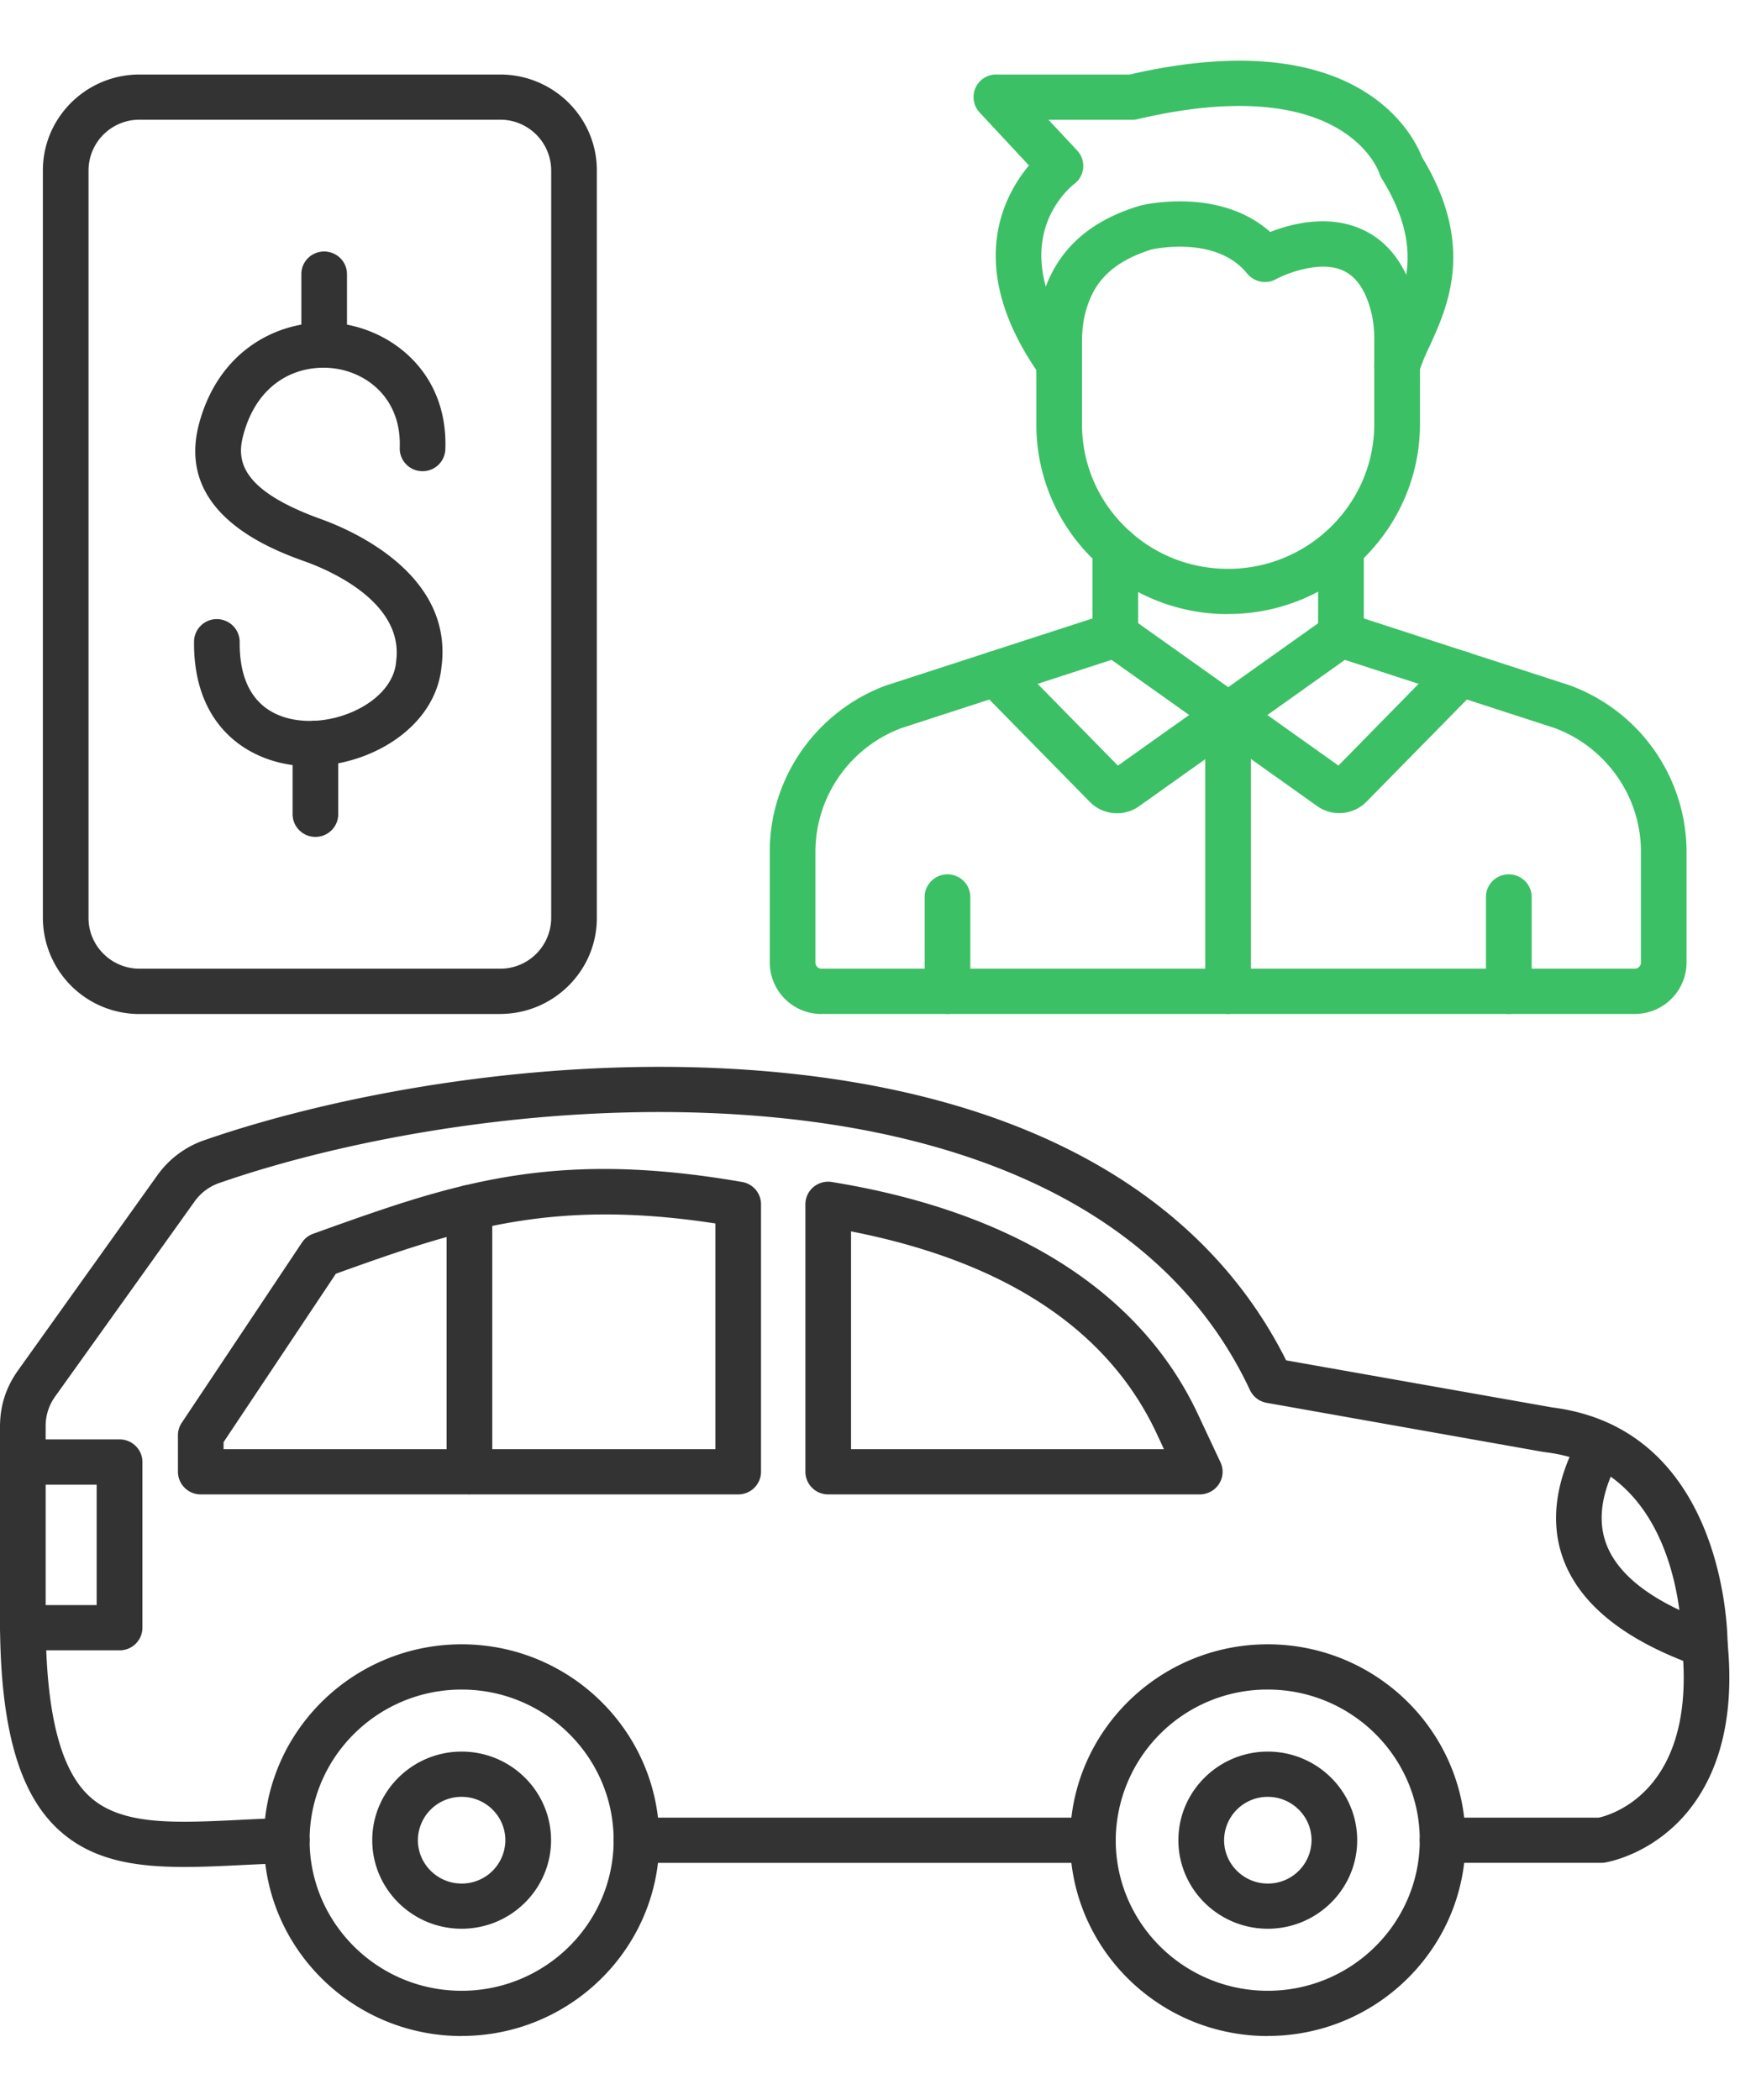
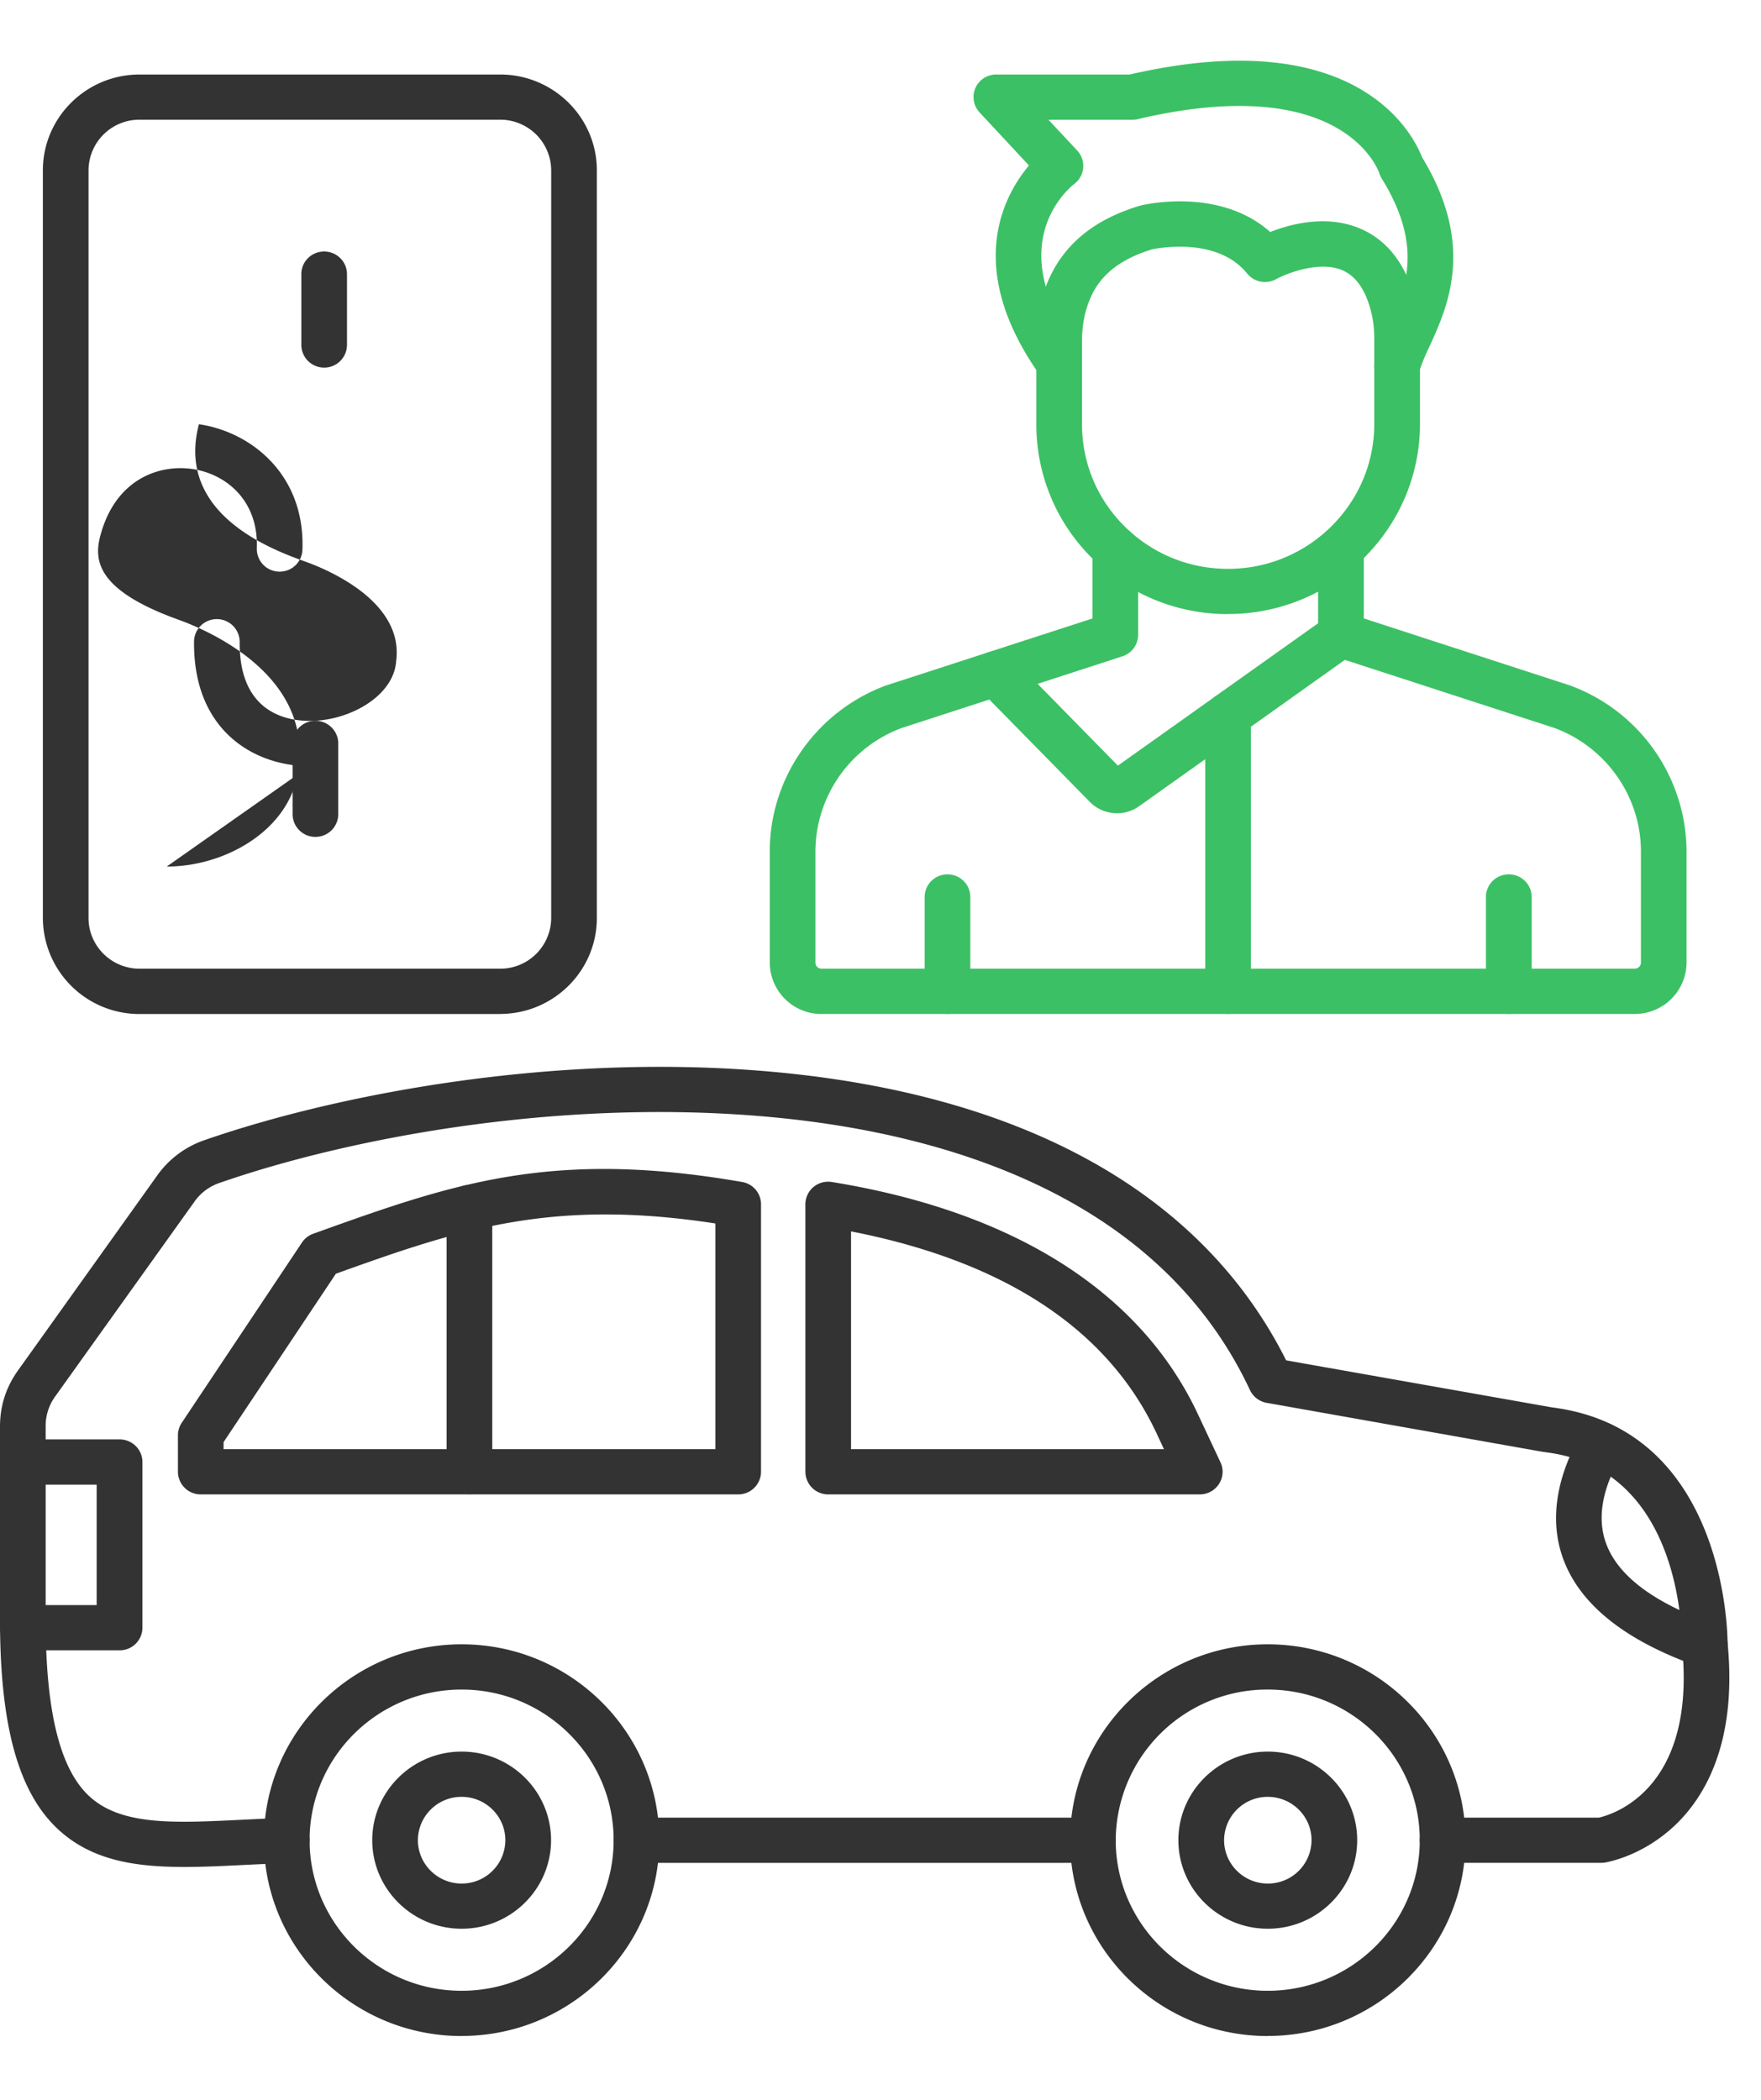
<svg xmlns="http://www.w3.org/2000/svg" width="26" height="31" fill="none">
  <path fill-rule="evenodd" clip-rule="evenodd" d="M16.136 27.502H9.398a.335.335 0 01-.337-.334c0-.185.15-.334.337-.334h6.738c.186 0 .337.149.337.334a.335.335 0 01-.337.334zm-13.415.06c-.74 0-1.38-.1-1.874-.566C.269 26.451 0 25.471 0 23.911v-2.847c0-.31.088-.585.27-.838l2.046-2.865a1.42 1.42 0 01.712-.532c2.019-.699 5.341-1.324 8.613-.983 3.612.377 6.148 1.84 7.348 4.237l3.9.69.037.006c2.454.317 2.574 3.124 2.58 3.443 0 .02 0 .037.003.058.137 1.466-.349 2.26-.78 2.668-.476.45-.982.54-1.039.55a.415.415 0 01-.052.003h-2.34a.336.336 0 01-.336-.333c0-.185.15-.334.337-.334h2.306c.183-.04 1.429-.395 1.233-2.492a1.138 1.138 0 01-.007-.109c-.007-.424-.138-2.552-1.992-2.791l-.07-.01-4.068-.722a.337.337 0 01-.246-.188c-1.342-2.862-4.484-3.761-6.884-4.012-3.16-.33-6.371.274-8.32.95a.748.748 0 00-.385.287L.819 20.61a.74.74 0 00-.145.453v2.846c0 1.347.208 2.198.637 2.602.469.442 1.253.404 2.245.355.201-.01.41-.02.625-.026a.29.29 0 01.05-.004c-.001 0 .001 0 0 0 .184 0 .338.144.34.327a.34.34 0 01-.327.343c-.224.006-.443.017-.655.027-.301.015-.592.029-.868.029z" fill="#333" />
  <path fill-rule="evenodd" clip-rule="evenodd" d="M1.766 24.364H.338A.336.336 0 010 24.03c0-.184.15-.334.337-.334h1.09v-1.778H.339A.336.336 0 010 21.584c0-.184.151-.334.337-.334h1.429c.186 0 .337.15.337.334v2.446a.336.336 0 01-.337.334zm23.404.252a.338.338 0 01-.114-.02c-1.06-.376-1.724-.905-1.973-1.573-.208-.557-.116-1.2.265-1.86a.339.339 0 01.46-.123.332.332 0 01.125.456c-.282.489-.356.925-.218 1.296.177.474.704.87 1.568 1.176a.333.333 0 01-.114.648zm-12.605-3.222h4.62l-.11-.236c-.719-1.532-2.235-2.533-4.51-2.979v3.215zm5.148.668h-5.485a.336.336 0 01-.337-.334v-3.949c0-.098.043-.19.118-.254a.339.339 0 01.273-.075c2.69.437 4.558 1.622 5.404 3.427l.333.71a.33.33 0 01-.021.32.338.338 0 01-.285.155zM6.816 24.943c-1.238 0-2.245.998-2.245 2.224 0 1.226 1.007 2.223 2.244 2.223 1.238 0 2.245-.997 2.245-2.223s-1.007-2.224-2.244-2.224zm0 5.115c-1.61 0-2.92-1.297-2.92-2.891 0-1.595 1.31-2.892 2.92-2.892 1.609 0 2.918 1.297 2.918 2.892 0 1.594-1.31 2.89-2.918 2.89zm11.901-5.115a2.236 2.236 0 00-2.244 2.224c0 1.226 1.007 2.223 2.244 2.223 1.238 0 2.245-.997 2.245-2.223s-1.007-2.224-2.245-2.224zm0 5.115c-1.61 0-2.918-1.297-2.918-2.891 0-1.595 1.309-2.892 2.918-2.892 1.61 0 2.92 1.297 2.92 2.892 0 1.594-1.31 2.89-2.92 2.89z" fill="#333" />
  <path fill-rule="evenodd" clip-rule="evenodd" d="M18.718 26.527a.643.643 0 00-.645.64c0 .352.29.64.645.64a.643.643 0 00.646-.64c0-.353-.29-.64-.646-.64zm0 1.947c-.727 0-1.32-.586-1.32-1.307s.593-1.308 1.32-1.308c.728 0 1.32.587 1.32 1.308 0 .72-.592 1.307-1.32 1.307zM6.816 26.527a.643.643 0 00-.646.64c0 .352.29.64.646.64a.643.643 0 00.645-.64c0-.353-.29-.64-.645-.64zm0 1.947c-.728 0-1.32-.586-1.32-1.307s.592-1.308 1.32-1.308c.728 0 1.32.587 1.32 1.308 0 .72-.592 1.307-1.32 1.307zm-3.515-7.08h7.261v-3.332c-2.43-.373-3.79.091-5.603.742L3.301 21.29v.104zm7.598.668H2.964a.336.336 0 01-.337-.334v-.539c0-.065.02-.13.056-.184l1.775-2.661a.333.333 0 01.166-.13c2.033-.73 3.501-1.257 6.334-.764a.334.334 0 01.278.329v3.949a.336.336 0 01-.337.334z" fill="#333" />
  <path fill-rule="evenodd" clip-rule="evenodd" d="M6.93 22.06a.336.336 0 01-.336-.334v-3.898c0-.185.15-.334.337-.334.186 0 .337.15.337.334v3.898a.336.336 0 01-.337.334z" fill="#333" />
  <path fill-rule="evenodd" clip-rule="evenodd" d="M13.99 14.969a.336.336 0 01-.338-.334v-1.393c0-.184.151-.334.337-.334.186 0 .337.15.337.334v1.393a.336.336 0 01-.337.334zm8.286 0a.335.335 0 01-.337-.334v-1.393c0-.184.15-.334.337-.334.187 0 .338.15.338.334v1.393a.336.336 0 01-.338.334zm-1.65-9.228a.333.333 0 01-.325-.424c.044-.156.115-.31.19-.473.254-.556.542-1.186-.09-2.207a.335.335 0 01-.035-.077c-.02-.058-.547-1.51-3.568-.801a.354.354 0 01-.078.009h-1.24l.425.455a.333.333 0 01-.05.497s-.278.212-.41.608c-.177.534-.02 1.15.465 1.834.107.151.07.36-.081.465a.34.34 0 01-.47-.08c-1.117-1.573-.556-2.64-.167-3.104l-.729-.783a.333.333 0 01.248-.56h1.969c3.374-.778 4.192.902 4.314 1.218.794 1.306.382 2.204.11 2.8a2.887 2.887 0 00-.155.38.336.336 0 01-.324.243z" fill="#3CC065" />
  <path fill-rule="evenodd" clip-rule="evenodd" d="M17.012 3.68c-.658.202-.854.543-.951.818-.038.106-.063.22-.075.338a1.9 1.9 0 00-.011.2v1.225c0 .573.225 1.112.635 1.516.408.401.947.621 1.521.621h.013c1.183-.006 2.146-.965 2.146-2.137V5c0-.173-.023-.335-.07-.482-.088-.284-.225-.459-.417-.535-.34-.134-.82.06-.962.138a.34.34 0 01-.428-.083c-.44-.544-1.31-.376-1.401-.357zm1.119 5.386a2.83 2.83 0 01-1.996-.815 2.769 2.769 0 01-.834-1.99V5.036a2.178 2.178 0 01.123-.76c.218-.614.676-1.019 1.402-1.238l.018-.005c.051-.012 1.163-.273 1.91.392.297-.117.814-.254 1.298-.063.388.154.661.476.813.958.066.21.1.44.1.68v1.26c0 1.538-1.264 2.796-2.817 2.805h-.017zm.001 5.903a.336.336 0 01-.337-.334v-4.078c0-.184.15-.334.337-.334.186 0 .337.148.337.332v4.08a.336.336 0 01-.337.334z" fill="#3CC065" />
-   <path fill-rule="evenodd" clip-rule="evenodd" d="M19.773 12.004a.557.557 0 01-.324-.102l-1.511-1.075-.012-.009-1.655-1.176a.332.332 0 01-.077-.465.34.34 0 01.47-.077l1.665 1.183.012.009 1.42 1.01 1.56-1.59a.34.34 0 01.477-.008c.134.129.137.34.007.473l-1.631 1.66a.563.563 0 01-.401.167z" fill="#3CC065" />
  <path fill-rule="evenodd" clip-rule="evenodd" d="M16.493 12.006a.562.562 0 01-.401-.166l-1.632-1.662a.332.332 0 01.007-.472.339.339 0 01.477.007l1.561 1.59 1.429-1.016.011-.008 1.656-1.177a.338.338 0 01.47.076.331.331 0 01-.077.466l-1.666 1.185a.08.08 0 01-.01.007l-1.501 1.067a.558.558 0 01-.324.103z" fill="#3CC065" />
  <path fill-rule="evenodd" clip-rule="evenodd" d="M12.13 14.97a.763.763 0 01-.765-.76v-1.642c0-1.086.69-2.07 1.718-2.449.005 0 .009-.003.013-.004l3.034-.985V8.102c0-.184.15-.334.337-.334.186 0 .337.15.337.334v1.27a.335.335 0 01-.232.317l-3.26 1.059a1.952 1.952 0 00-1.273 1.82v1.643c0 .05.041.09.092.09h12.004c.05 0 .092-.04.092-.09v-1.643c0-.806-.512-1.537-1.274-1.82l-3.26-1.059a.335.335 0 01-.232-.317v-1.27c0-.185.151-.334.337-.334.187 0 .338.15.338.333V9.13l3.034.986c.004 0 .008.003.012.004a2.624 2.624 0 011.719 2.448v1.643a.763.763 0 01-.766.758H12.13z" fill="#3CC065" />
  <path fill-rule="evenodd" clip-rule="evenodd" d="M4.786 5.427a.336.336 0 01-.337-.334V4.047c0-.185.151-.334.337-.334.186 0 .337.15.337.334v1.046a.336.336 0 01-.337.334zm-.129 6.928a.336.336 0 01-.337-.334v-1.046c0-.185.151-.334.337-.334.186 0 .337.15.337.334v1.046a.336.336 0 01-.337.334z" fill="#333" />
-   <path fill-rule="evenodd" clip-rule="evenodd" d="M4.572 11.31c-.034 0-.067 0-.101-.002-.749-.037-1.619-.54-1.606-1.838a.335.335 0 01.337-.33.338.338 0 01.337.337c-.01.971.6 1.146.966 1.164.593.031 1.294-.335 1.343-.867l.001-.014c.116-.873-.993-1.344-1.336-1.467-.477-.172-1.927-.694-1.576-2.03C3.25 5.08 4.25 4.665 5.047 4.78c.765.111 1.57.739 1.528 1.855a.335.335 0 01-.348.321.335.335 0 01-.325-.345c.026-.71-.46-1.099-.952-1.17-.489-.071-1.138.146-1.36.99-.098.37-.036.806 1.153 1.234.461.166 1.95.814 1.776 2.175-.087.901-1.055 1.47-1.947 1.47z" fill="#333" />
+   <path fill-rule="evenodd" clip-rule="evenodd" d="M4.572 11.31c-.034 0-.067 0-.101-.002-.749-.037-1.619-.54-1.606-1.838a.335.335 0 01.337-.33.338.338 0 01.337.337c-.01.971.6 1.146.966 1.164.593.031 1.294-.335 1.343-.867l.001-.014c.116-.873-.993-1.344-1.336-1.467-.477-.172-1.927-.694-1.576-2.03c.765.111 1.57.739 1.528 1.855a.335.335 0 01-.348.321.335.335 0 01-.325-.345c.026-.71-.46-1.099-.952-1.17-.489-.071-1.138.146-1.36.99-.098.37-.036.806 1.153 1.234.461.166 1.95.814 1.776 2.175-.087.901-1.055 1.47-1.947 1.47z" fill="#333" />
  <path fill-rule="evenodd" clip-rule="evenodd" d="M2.061 1.767a.751.751 0 00-.754.748v11.038c0 .412.338.748.754.748h5.322a.752.752 0 00.755-.748V2.515a.752.752 0 00-.755-.748H2.061zM7.383 14.97H2.061a1.424 1.424 0 01-1.428-1.416V2.515c0-.78.64-1.415 1.428-1.415h5.322c.788 0 1.429.634 1.429 1.415v11.038c0 .78-.641 1.416-1.429 1.416z" fill="#333" />
</svg>